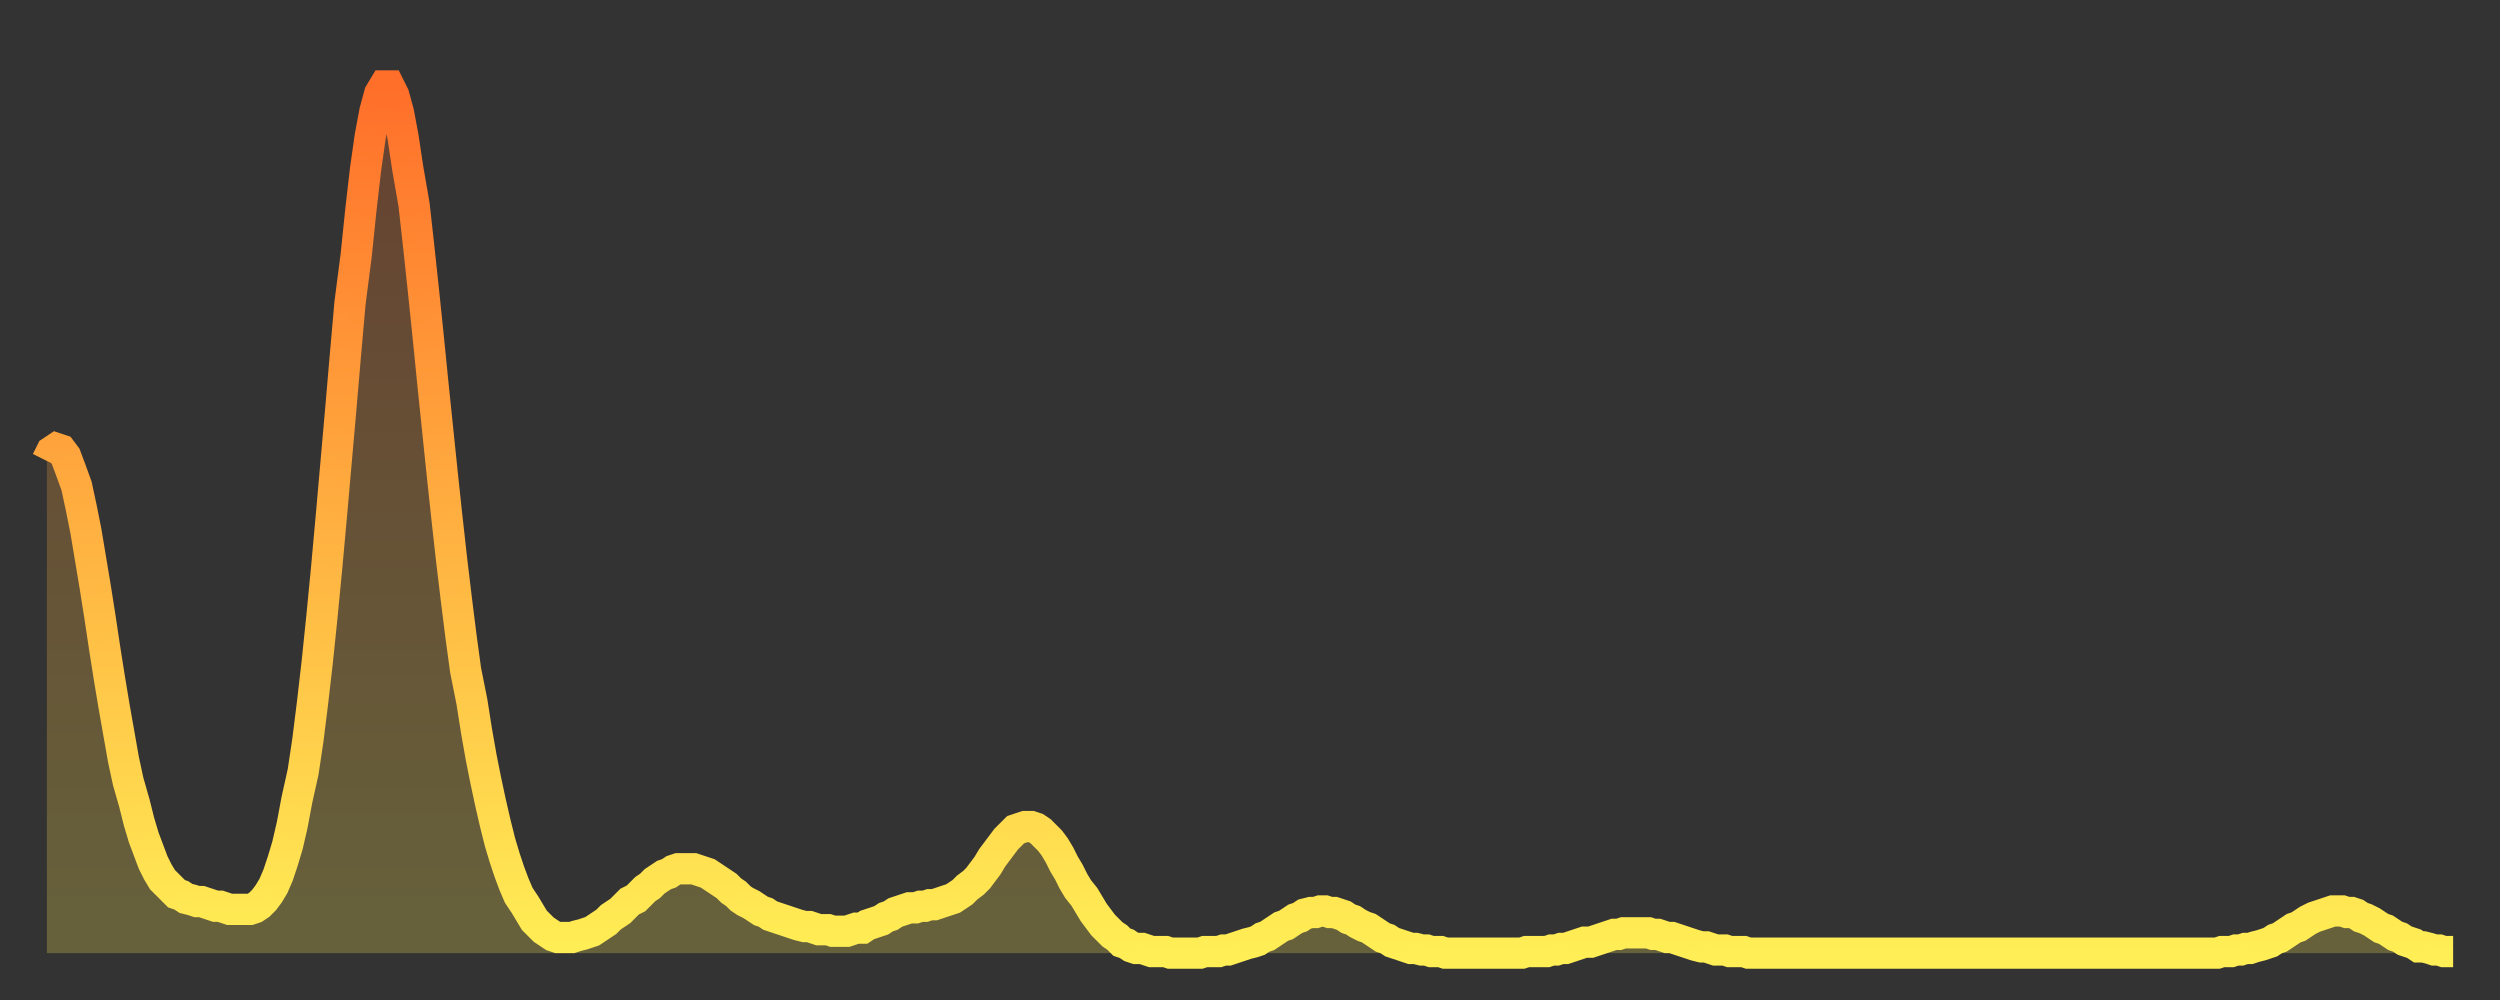
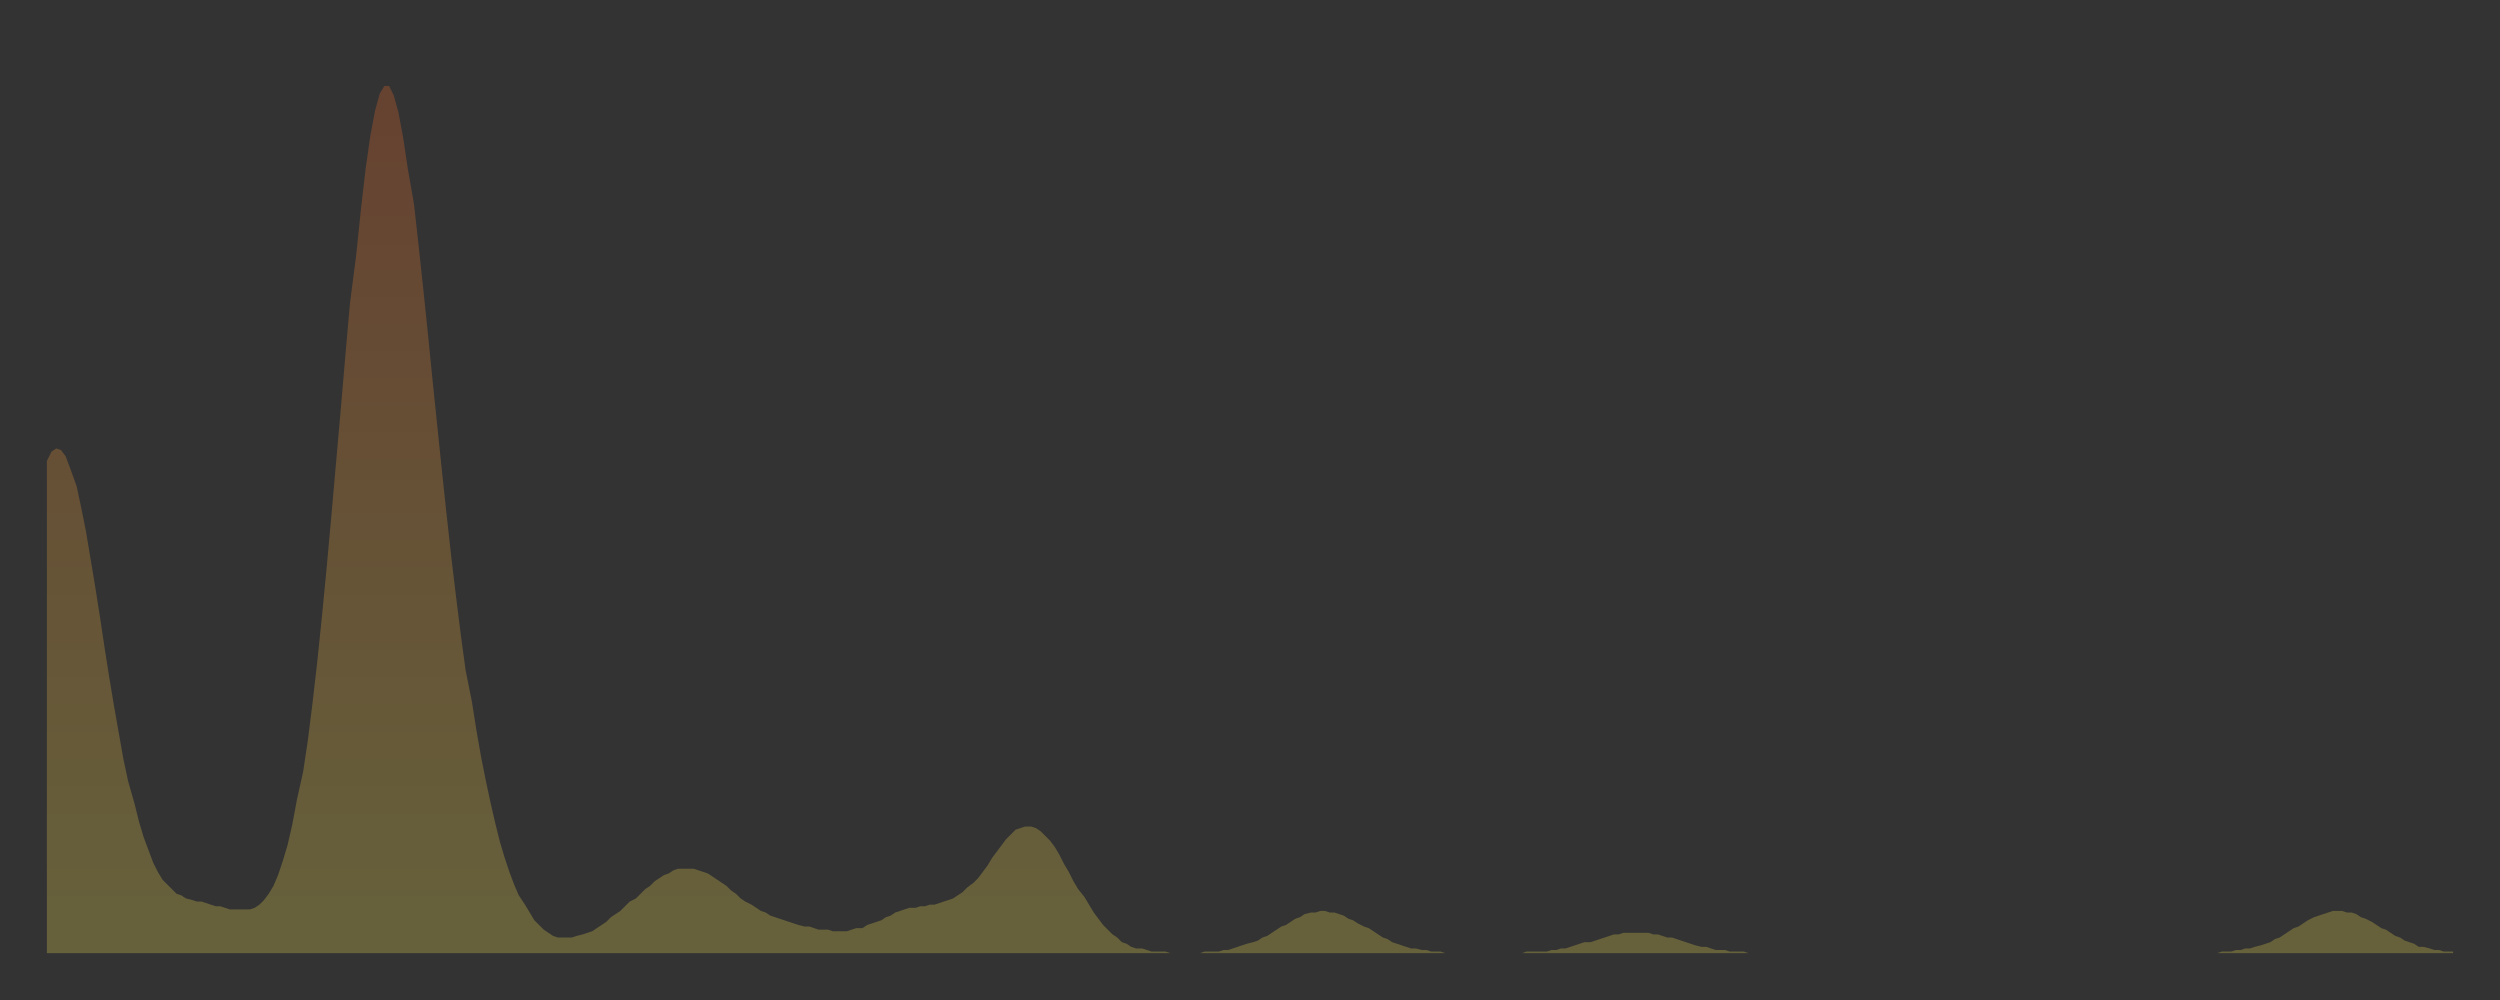
<svg xmlns="http://www.w3.org/2000/svg" baseProfile="full" height="64" version="1.1" width="160">
  <rect width="100%" height="100%" fill="#333333" stroke="none" />
  <defs>
    <linearGradient id="id639104" x1="0" x2="0" y1="0" y2="1">
      <stop offset="0%" stop-color="#ff6f2a" />
      <stop offset="50%" stop-color="#ffaf40" />
      <stop offset="100%" stop-color="#ffee55" />
    </linearGradient>
  </defs>
  <g transform="translate(3,3)">
    <g>
-       <path d="M 0.0 26.5 0.3 25.9 0.6 25.7 0.9 25.8 1.2 26.2 1.5 27.0 1.9 28.1 2.2 29.5 2.5 31.0 2.8 32.8 3.1 34.6 3.4 36.5 3.7 38.5 4.0 40.4 4.3 42.2 4.6 43.9 4.9 45.6 5.2 47.0 5.6 48.4 5.9 49.6 6.2 50.6 6.5 51.4 6.8 52.2 7.1 52.8 7.4 53.3 7.7 53.6 8.0 53.9 8.3 54.2 8.6 54.3 8.9 54.5 9.3 54.6 9.6 54.7 9.9 54.7 10.2 54.8 10.5 54.9 10.8 55.0 11.1 55.0 11.4 55.1 11.7 55.2 12.0 55.2 12.3 55.2 12.7 55.2 13.0 55.2 13.3 55.1 13.6 54.9 13.9 54.6 14.2 54.2 14.5 53.7 14.8 53.0 15.1 52.1 15.4 51.1 15.7 49.8 16.0 48.2 16.4 46.4 16.7 44.4 17.0 42.0 17.3 39.4 17.6 36.5 17.9 33.4 18.2 30.1 18.5 26.7 18.8 23.3 19.1 19.8 19.4 16.4 19.8 13.3 20.1 10.4 20.4 7.8 20.7 5.7 21.0 4.1 21.3 3.0 21.6 2.5 21.9 2.5 22.2 3.1 22.5 4.2 22.8 5.8 23.1 7.8 23.5 10.1 23.8 12.8 24.1 15.6 24.4 18.5 24.7 21.5 25.0 24.4 25.3 27.3 25.6 30.1 25.9 32.8 26.2 35.3 26.5 37.7 26.8 39.9 27.2 41.9 27.5 43.8 27.8 45.5 28.1 47.0 28.4 48.4 28.7 49.7 29.0 50.9 29.3 51.9 29.6 52.8 29.9 53.6 30.2 54.3 30.6 54.9 30.9 55.4 31.2 55.9 31.5 56.2 31.8 56.5 32.1 56.7 32.4 56.9 32.7 57.0 33.0 57.0 33.3 57.0 33.6 57.0 33.9 56.9 34.3 56.8 34.6 56.7 34.9 56.6 35.2 56.4 35.5 56.2 35.8 56.0 36.1 55.7 36.4 55.5 36.7 55.3 37.0 55.0 37.3 54.7 37.7 54.5 38.0 54.2 38.3 53.9 38.6 53.7 38.9 53.4 39.2 53.2 39.5 53.0 39.8 52.9 40.1 52.7 40.4 52.6 40.7 52.6 41.0 52.6 41.4 52.6 41.7 52.7 42.0 52.8 42.3 52.9 42.6 53.1 42.9 53.3 43.2 53.5 43.5 53.7 43.8 54.0 44.1 54.2 44.4 54.5 44.7 54.7 45.1 54.9 45.4 55.1 45.7 55.3 46.0 55.4 46.3 55.6 46.6 55.7 46.9 55.8 47.2 55.9 47.5 56.0 47.8 56.1 48.1 56.2 48.5 56.3 48.8 56.3 49.1 56.4 49.4 56.5 49.7 56.5 50.0 56.5 50.3 56.6 50.6 56.6 50.9 56.6 51.2 56.6 51.5 56.5 51.8 56.4 52.2 56.4 52.5 56.2 52.8 56.1 53.1 56.0 53.4 55.9 53.7 55.7 54.0 55.6 54.3 55.4 54.6 55.3 54.9 55.2 55.2 55.1 55.6 55.1 55.9 55.0 56.2 55.0 56.5 54.9 56.8 54.9 57.1 54.8 57.4 54.7 57.7 54.6 58.0 54.5 58.3 54.3 58.6 54.1 58.9 53.8 59.3 53.5 59.6 53.2 59.9 52.8 60.2 52.4 60.5 51.9 60.8 51.5 61.1 51.1 61.4 50.7 61.7 50.4 62.0 50.1 62.3 50.0 62.6 49.9 63.0 49.9 63.3 50.0 63.6 50.2 63.9 50.5 64.2 50.8 64.5 51.2 64.8 51.7 65.1 52.3 65.4 52.8 65.7 53.4 66.0 53.9 66.4 54.4 66.7 54.9 67.0 55.4 67.3 55.8 67.6 56.2 67.9 56.5 68.2 56.8 68.5 57.0 68.8 57.3 69.1 57.4 69.4 57.6 69.7 57.7 70.1 57.7 70.4 57.8 70.7 57.9 71.0 57.9 71.3 57.9 71.6 57.9 71.9 58.0 72.2 58.0 72.5 58.0 72.8 58.0 73.1 58.0 73.5 58.0 73.8 58.0 74.1 57.9 74.4 57.9 74.7 57.9 75.0 57.9 75.3 57.8 75.6 57.8 75.9 57.7 76.2 57.6 76.5 57.5 76.8 57.4 77.2 57.3 77.5 57.2 77.8 57.0 78.1 56.9 78.4 56.7 78.7 56.5 79.0 56.3 79.3 56.2 79.6 56.0 79.9 55.8 80.2 55.7 80.5 55.5 80.9 55.4 81.2 55.4 81.5 55.3 81.8 55.3 82.1 55.4 82.4 55.4 82.7 55.5 83.0 55.6 83.3 55.8 83.6 55.9 83.9 56.1 84.3 56.3 84.6 56.4 84.9 56.6 85.2 56.8 85.5 57.0 85.8 57.1 86.1 57.3 86.4 57.4 86.7 57.5 87.0 57.6 87.3 57.7 87.6 57.7 88.0 57.8 88.3 57.8 88.6 57.9 88.9 57.9 89.2 57.9 89.5 58.0 89.8 58.0 90.1 58.0 90.4 58.0 90.7 58.0 91.0 58.0 91.4 58.0 91.7 58.0 92.0 58.0 92.3 58.0 92.6 58.0 92.9 58.0 93.2 58.0 93.5 58.0 93.8 58.0 94.1 58.0 94.4 58.0 94.7 57.9 95.1 57.9 95.4 57.9 95.7 57.9 96.0 57.9 96.3 57.8 96.6 57.8 96.9 57.7 97.2 57.7 97.5 57.6 97.8 57.5 98.1 57.4 98.4 57.3 98.8 57.3 99.1 57.2 99.4 57.1 99.7 57.0 100.0 56.9 100.3 56.8 100.6 56.8 100.9 56.7 101.2 56.7 101.5 56.7 101.8 56.7 102.2 56.7 102.5 56.7 102.8 56.8 103.1 56.8 103.4 56.9 103.7 57.0 104.0 57.0 104.3 57.1 104.6 57.2 104.9 57.3 105.2 57.4 105.5 57.5 105.9 57.6 106.2 57.6 106.5 57.7 106.8 57.8 107.1 57.8 107.4 57.8 107.7 57.9 108.0 57.9 108.3 57.9 108.6 57.9 108.9 58.0 109.3 58.0 109.6 58.0 109.9 58.0 110.2 58.0 110.5 58.0 110.8 58.0 111.1 58.0 111.4 58.0 111.7 58.0 112.0 58.0 112.3 58.0 112.6 58.0 113.0 58.0 113.3 58.0 113.6 58.0 113.9 58.0 114.2 58.0 114.5 58.0 114.8 58.0 115.1 58.0 115.4 58.0 115.7 58.0 116.0 58.0 116.3 58.0 116.7 58.0 117.0 58.0 117.3 58.0 117.6 58.0 117.9 58.0 118.2 58.0 118.5 58.0 118.8 58.0 119.1 58.0 119.4 58.0 119.7 58.0 120.1 58.0 120.4 58.0 120.7 58.0 121.0 58.0 121.3 58.0 121.6 58.0 121.9 58.0 122.2 58.0 122.5 58.0 122.8 58.0 123.1 58.0 123.4 58.0 123.8 58.0 124.1 58.0 124.4 58.0 124.7 58.0 125.0 58.0 125.3 58.0 125.6 58.0 125.9 58.0 126.2 58.0 126.5 58.0 126.8 58.0 127.2 58.0 127.5 58.0 127.8 58.0 128.1 58.0 128.4 58.0 128.7 58.0 129.0 58.0 129.3 58.0 129.6 58.0 129.9 58.0 130.2 58.0 130.5 58.0 130.9 58.0 131.2 58.0 131.5 58.0 131.8 58.0 132.1 58.0 132.4 58.0 132.7 58.0 133.0 58.0 133.3 58.0 133.6 58.0 133.9 58.0 134.2 58.0 134.6 58.0 134.9 58.0 135.2 58.0 135.5 58.0 135.8 58.0 136.1 58.0 136.4 58.0 136.7 58.0 137.0 58.0 137.3 58.0 137.6 58.0 138.0 58.0 138.3 58.0 138.6 58.0 138.9 58.0 139.2 57.9 139.5 57.9 139.8 57.9 140.1 57.8 140.4 57.8 140.7 57.7 141.0 57.7 141.3 57.6 141.7 57.5 142.0 57.4 142.3 57.3 142.6 57.1 142.9 57.0 143.2 56.8 143.5 56.6 143.8 56.4 144.1 56.3 144.4 56.1 144.7 55.9 145.1 55.7 145.4 55.6 145.7 55.5 146.0 55.4 146.3 55.3 146.6 55.3 146.9 55.3 147.2 55.4 147.5 55.4 147.8 55.5 148.1 55.7 148.4 55.8 148.8 56.0 149.1 56.2 149.4 56.4 149.7 56.5 150.0 56.7 150.3 56.9 150.6 57.0 150.9 57.2 151.2 57.3 151.5 57.4 151.8 57.6 152.1 57.6 152.5 57.7 152.8 57.8 153.1 57.8 153.4 57.9 153.7 57.9 154.0 57.9" fill="none" id="graph-curve" opacity="1" stroke="url(#id639104)" stroke-width="2" />
      <path d="M 0 58 L 0.0 26.5 0.3 25.9 0.6 25.7 0.9 25.8 1.2 26.2 1.5 27.0 1.9 28.1 2.2 29.5 2.5 31.0 2.8 32.8 3.1 34.6 3.4 36.5 3.7 38.5 4.0 40.4 4.3 42.2 4.6 43.9 4.9 45.6 5.2 47.0 5.6 48.4 5.9 49.6 6.2 50.6 6.5 51.4 6.8 52.2 7.1 52.8 7.4 53.3 7.7 53.6 8.0 53.9 8.3 54.2 8.6 54.3 8.9 54.5 9.3 54.6 9.6 54.7 9.9 54.7 10.2 54.8 10.5 54.9 10.8 55.0 11.1 55.0 11.4 55.1 11.7 55.2 12.0 55.2 12.3 55.2 12.7 55.2 13.0 55.2 13.3 55.1 13.6 54.9 13.9 54.6 14.2 54.2 14.5 53.7 14.8 53.0 15.1 52.1 15.4 51.1 15.7 49.8 16.0 48.2 16.4 46.4 16.7 44.4 17.0 42.0 17.3 39.4 17.6 36.5 17.9 33.4 18.2 30.1 18.5 26.7 18.8 23.3 19.1 19.8 19.4 16.4 19.8 13.3 20.1 10.4 20.4 7.8 20.7 5.7 21.0 4.1 21.3 3.0 21.6 2.5 21.9 2.5 22.2 3.1 22.5 4.2 22.8 5.8 23.1 7.8 23.5 10.1 23.8 12.8 24.1 15.6 24.4 18.5 24.7 21.5 25.0 24.4 25.3 27.3 25.6 30.1 25.9 32.8 26.2 35.3 26.5 37.7 26.8 39.9 27.2 41.9 27.5 43.8 27.8 45.5 28.1 47.0 28.4 48.4 28.7 49.7 29.0 50.9 29.3 51.9 29.6 52.8 29.9 53.6 30.2 54.3 30.6 54.9 30.9 55.4 31.2 55.9 31.5 56.2 31.8 56.5 32.1 56.7 32.4 56.9 32.7 57.0 33.0 57.0 33.3 57.0 33.6 57.0 33.9 56.9 34.3 56.8 34.6 56.7 34.9 56.6 35.2 56.4 35.5 56.2 35.8 56.0 36.1 55.7 36.4 55.5 36.7 55.3 37.0 55.0 37.3 54.7 37.7 54.5 38.0 54.2 38.3 53.9 38.6 53.7 38.9 53.4 39.2 53.2 39.5 53.0 39.8 52.9 40.1 52.7 40.4 52.6 40.7 52.6 41.0 52.6 41.4 52.6 41.7 52.7 42.0 52.8 42.3 52.9 42.6 53.1 42.9 53.3 43.2 53.5 43.5 53.7 43.8 54.0 44.1 54.2 44.4 54.5 44.7 54.7 45.1 54.9 45.4 55.1 45.7 55.3 46.0 55.4 46.3 55.6 46.6 55.7 46.9 55.8 47.2 55.9 47.5 56.0 47.8 56.1 48.1 56.2 48.5 56.3 48.8 56.3 49.1 56.4 49.4 56.5 49.7 56.5 50.0 56.5 50.3 56.6 50.6 56.6 50.9 56.6 51.2 56.6 51.5 56.5 51.8 56.4 52.2 56.4 52.5 56.2 52.8 56.1 53.1 56.0 53.4 55.9 53.7 55.7 54.0 55.6 54.3 55.4 54.6 55.3 54.9 55.2 55.2 55.1 55.6 55.1 55.9 55.0 56.2 55.0 56.5 54.9 56.8 54.9 57.1 54.8 57.4 54.7 57.7 54.6 58.0 54.5 58.3 54.3 58.6 54.1 58.9 53.8 59.3 53.5 59.6 53.2 59.9 52.8 60.2 52.4 60.5 51.9 60.8 51.5 61.1 51.1 61.4 50.7 61.7 50.4 62.0 50.1 62.3 50.0 62.6 49.9 63.0 49.9 63.3 50.0 63.6 50.2 63.9 50.5 64.2 50.8 64.5 51.2 64.8 51.7 65.1 52.3 65.4 52.8 65.7 53.4 66.0 53.9 66.4 54.4 66.7 54.9 67.0 55.4 67.3 55.8 67.6 56.2 67.9 56.5 68.2 56.8 68.5 57.0 68.8 57.3 69.1 57.4 69.4 57.6 69.7 57.7 70.1 57.7 70.4 57.8 70.7 57.9 71.0 57.9 71.3 57.9 71.6 57.9 71.9 58.0 72.2 58.0 72.5 58.0 72.8 58.0 73.1 58.0 73.5 58.0 73.8 58.0 74.1 57.9 74.4 57.9 74.7 57.9 75.0 57.9 75.3 57.8 75.6 57.8 75.9 57.7 76.2 57.6 76.5 57.5 76.8 57.4 77.2 57.3 77.5 57.2 77.8 57.0 78.1 56.9 78.4 56.7 78.7 56.5 79.0 56.3 79.3 56.2 79.6 56.0 79.9 55.8 80.2 55.7 80.5 55.5 80.9 55.4 81.2 55.4 81.5 55.3 81.8 55.3 82.1 55.4 82.4 55.4 82.7 55.5 83.0 55.6 83.3 55.8 83.6 55.9 83.9 56.1 84.3 56.3 84.6 56.4 84.9 56.6 85.2 56.8 85.5 57.0 85.8 57.1 86.1 57.3 86.4 57.4 86.7 57.5 87.0 57.6 87.3 57.7 87.6 57.7 88.0 57.8 88.3 57.8 88.6 57.9 88.9 57.9 89.2 57.9 89.5 58.0 89.8 58.0 90.1 58.0 90.4 58.0 90.7 58.0 91.0 58.0 91.4 58.0 91.7 58.0 92.0 58.0 92.3 58.0 92.6 58.0 92.9 58.0 93.2 58.0 93.5 58.0 93.8 58.0 94.1 58.0 94.4 58.0 94.7 57.9 95.1 57.9 95.4 57.9 95.7 57.9 96.0 57.9 96.3 57.8 96.6 57.8 96.9 57.7 97.2 57.7 97.5 57.6 97.8 57.5 98.1 57.4 98.4 57.3 98.8 57.3 99.1 57.2 99.4 57.1 99.7 57.0 100.0 56.9 100.3 56.8 100.6 56.8 100.9 56.7 101.2 56.7 101.5 56.7 101.8 56.7 102.2 56.7 102.5 56.7 102.8 56.8 103.1 56.8 103.4 56.9 103.7 57.0 104.0 57.0 104.3 57.1 104.6 57.2 104.9 57.3 105.2 57.4 105.5 57.5 105.9 57.6 106.2 57.6 106.5 57.7 106.8 57.8 107.1 57.8 107.4 57.8 107.7 57.9 108.0 57.9 108.3 57.9 108.6 57.9 108.9 58.0 109.3 58.0 109.6 58.0 109.9 58.0 110.2 58.0 110.5 58.0 110.8 58.0 111.1 58.0 111.4 58.0 111.7 58.0 112.0 58.0 112.3 58.0 112.6 58.0 113.0 58.0 113.3 58.0 113.6 58.0 113.9 58.0 114.2 58.0 114.5 58.0 114.8 58.0 115.1 58.0 115.4 58.0 115.7 58.0 116.0 58.0 116.3 58.0 116.7 58.0 117.0 58.0 117.3 58.0 117.6 58.0 117.9 58.0 118.2 58.0 118.5 58.0 118.8 58.0 119.1 58.0 119.4 58.0 119.7 58.0 120.1 58.0 120.4 58.0 120.7 58.0 121.0 58.0 121.3 58.0 121.6 58.0 121.9 58.0 122.2 58.0 122.5 58.0 122.8 58.0 123.1 58.0 123.4 58.0 123.8 58.0 124.1 58.0 124.4 58.0 124.7 58.0 125.0 58.0 125.3 58.0 125.6 58.0 125.9 58.0 126.2 58.0 126.5 58.0 126.8 58.0 127.2 58.0 127.5 58.0 127.8 58.0 128.1 58.0 128.4 58.0 128.7 58.0 129.0 58.0 129.3 58.0 129.6 58.0 129.9 58.0 130.2 58.0 130.5 58.0 130.9 58.0 131.2 58.0 131.5 58.0 131.8 58.0 132.1 58.0 132.4 58.0 132.7 58.0 133.0 58.0 133.3 58.0 133.6 58.0 133.9 58.0 134.2 58.0 134.6 58.0 134.9 58.0 135.2 58.0 135.5 58.0 135.8 58.0 136.1 58.0 136.4 58.0 136.7 58.0 137.0 58.0 137.3 58.0 137.6 58.0 138.0 58.0 138.3 58.0 138.6 58.0 138.9 58.0 139.2 57.9 139.5 57.9 139.8 57.9 140.1 57.8 140.4 57.8 140.7 57.7 141.0 57.7 141.3 57.6 141.7 57.5 142.0 57.4 142.3 57.3 142.6 57.1 142.9 57.0 143.2 56.8 143.5 56.6 143.8 56.4 144.1 56.3 144.4 56.1 144.7 55.9 145.1 55.7 145.4 55.6 145.7 55.5 146.0 55.4 146.3 55.3 146.6 55.3 146.9 55.3 147.2 55.4 147.5 55.4 147.8 55.5 148.1 55.7 148.4 55.8 148.8 56.0 149.1 56.2 149.4 56.4 149.7 56.5 150.0 56.7 150.3 56.9 150.6 57.0 150.9 57.2 151.2 57.3 151.5 57.4 151.8 57.6 152.1 57.6 152.5 57.7 152.8 57.8 153.1 57.8 153.4 57.9 153.7 57.9 154.0 57.9 154 58" fill="url(#id639104)" fill-opacity=".25" id="graph-shadow" />
    </g>
  </g>
</svg>